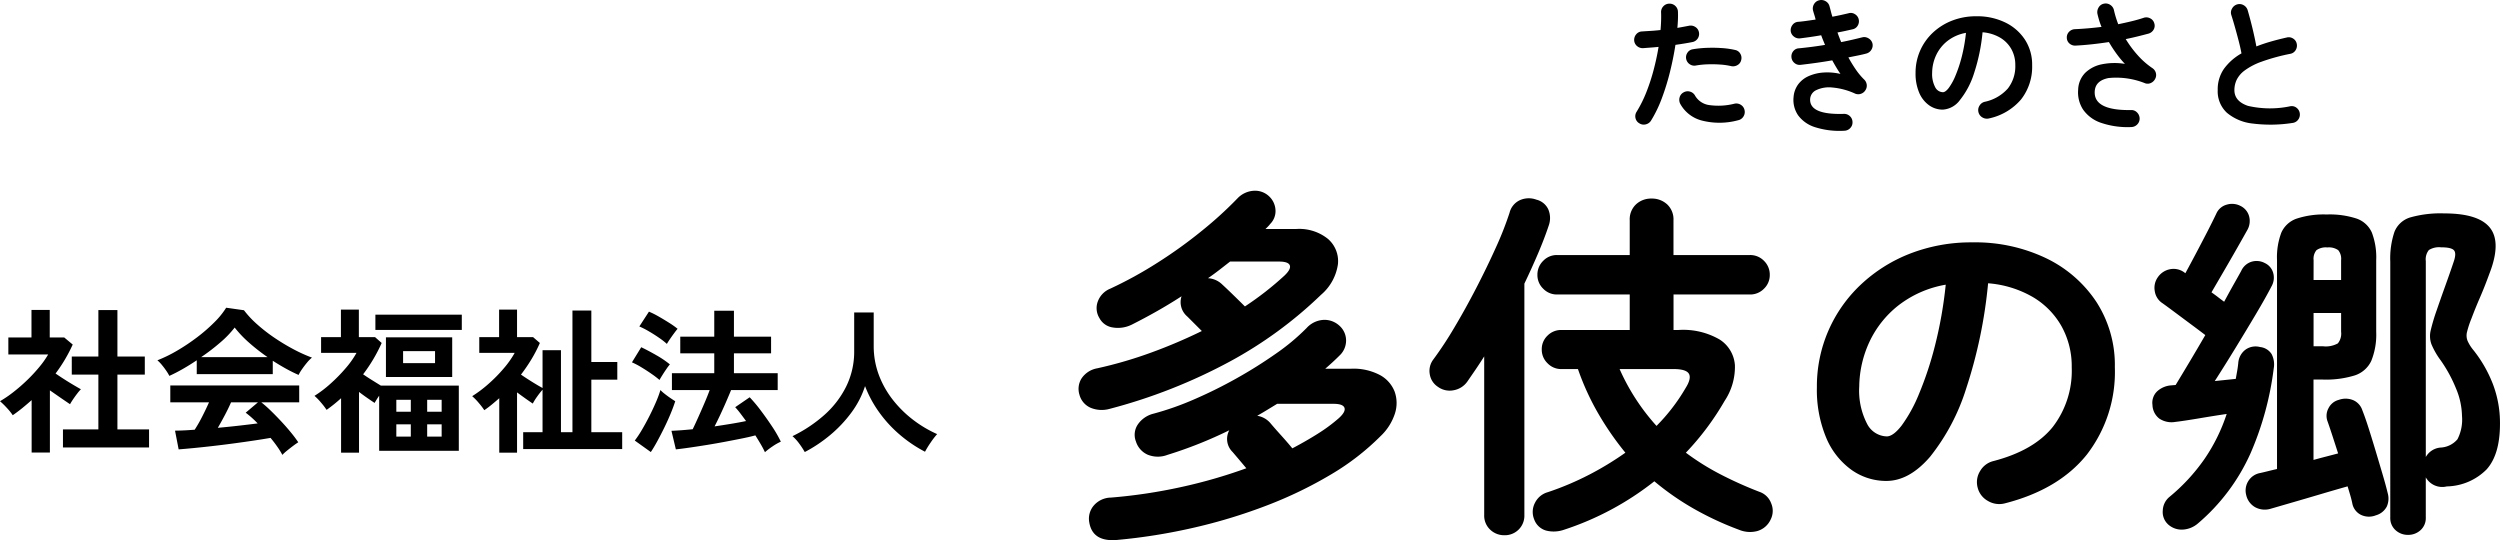
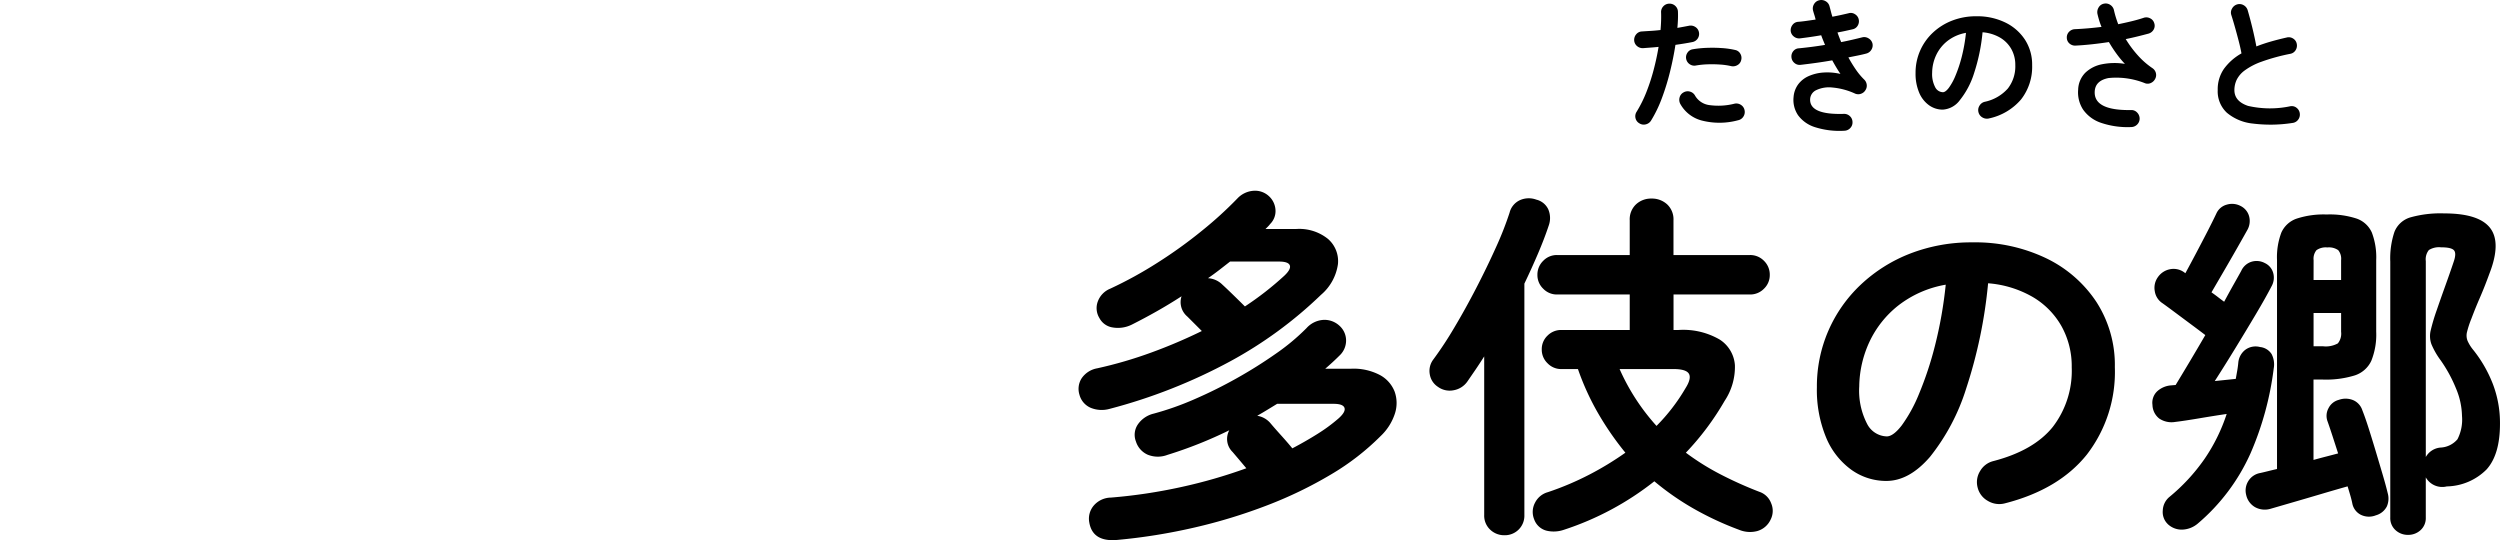
<svg xmlns="http://www.w3.org/2000/svg" width="317.67" height="68.636" viewBox="0 0 317.67 68.636">
  <g id="グループ_15808" data-name="グループ 15808" transform="translate(-60.18 -32.899)">
-     <path id="パス_11692" data-name="パス 11692" d="M7.13,4.508Q4,4.784,3.588,2.254A2.57,2.57,0,0,1,4.163.138,2.932,2.932,0,0,1,6.348-.874a66.646,66.646,0,0,0,8.9-1.334,64.888,64.888,0,0,0,8.3-2.392q-.46-.552-.966-1.15T21.8-6.67a2.306,2.306,0,0,1-.414-2.76A53.789,53.789,0,0,1,13.524-6.3a3.426,3.426,0,0,1-2.507-.023A2.72,2.72,0,0,1,9.522-8a2.34,2.34,0,0,1,.253-2.185,3.4,3.4,0,0,1,2-1.357,36.649,36.649,0,0,0,5.152-1.817,58.437,58.437,0,0,0,5.382-2.668A57.813,57.813,0,0,0,27.3-19.159,27.308,27.308,0,0,0,31.188-22.4a3.144,3.144,0,0,1,2.231-1.058,2.809,2.809,0,0,1,2,.782,2.516,2.516,0,0,1,.805,1.886,2.6,2.6,0,0,1-.805,1.84q-.874.874-1.84,1.7h3.312a7.17,7.17,0,0,1,3.634.805,4.078,4.078,0,0,1,1.863,2.093,4.306,4.306,0,0,1,.046,2.783,6.82,6.82,0,0,1-1.817,2.875,31.481,31.481,0,0,1-6.3,4.876A52.574,52.574,0,0,1,26.243.092,68.372,68.372,0,0,1,17,2.921,73.083,73.083,0,0,1,7.13,4.508ZM6.164-12.144a3.7,3.7,0,0,1-2.392-.138,2.5,2.5,0,0,1-1.426-1.656,2.489,2.489,0,0,1,.276-2.093A3.024,3.024,0,0,1,4.6-17.3a53.507,53.507,0,0,0,6.923-2.024,65.742,65.742,0,0,0,6.371-2.714l-1.84-1.84a2.385,2.385,0,0,1-.736-2.576q-1.564,1.012-3.151,1.909T9.016-22.862a3.953,3.953,0,0,1-2.461.368,2.276,2.276,0,0,1-1.679-1.2,2.407,2.407,0,0,1-.184-2.139,2.79,2.79,0,0,1,1.564-1.587,51.248,51.248,0,0,0,6.026-3.312,59.091,59.091,0,0,0,5.681-4.094A48.661,48.661,0,0,0,22.4-38.87a3.12,3.12,0,0,1,2.047-.989,2.593,2.593,0,0,1,1.955.667,2.575,2.575,0,0,1,.851,1.748,2.3,2.3,0,0,1-.667,1.794,3.216,3.216,0,0,1-.3.345l-.3.3H29.9a5.812,5.812,0,0,1,4.025,1.265,3.731,3.731,0,0,1,1.265,3.2,6.268,6.268,0,0,1-2.162,3.91,52.888,52.888,0,0,1-11.523,8.441A68.825,68.825,0,0,1,6.164-12.144ZM29.394-7.13q1.748-.92,3.243-1.863a20.766,20.766,0,0,0,2.645-1.955q.92-.828.736-1.334t-1.38-.506H27.462q-.6.368-1.242.759t-1.288.759a2.769,2.769,0,0,1,1.7.966q.46.552,1.311,1.495T29.394-7.13ZM23.368-25.162a39.068,39.068,0,0,0,5.014-3.91q.874-.828.69-1.311t-1.38-.483h-6.21q-.644.506-1.357,1.058T18.676-28.75a2.817,2.817,0,0,1,1.84.828q.506.46,1.357,1.288T23.368-25.162ZM63.894,3.22a3.944,3.944,0,0,1-2.185.115,2.261,2.261,0,0,1-1.587-1.449A2.49,2.49,0,0,1,60.237-.23,2.588,2.588,0,0,1,61.87-1.564a37.122,37.122,0,0,0,5.313-2.254,39.061,39.061,0,0,0,4.531-2.76,37.757,37.757,0,0,1-3.427-4.945,32.492,32.492,0,0,1-2.6-5.681H63.572a2.388,2.388,0,0,1-1.748-.736,2.388,2.388,0,0,1-.736-1.748,2.366,2.366,0,0,1,.736-1.771,2.427,2.427,0,0,1,1.748-.713h8.694V-26.68H63.02a2.388,2.388,0,0,1-1.748-.736,2.388,2.388,0,0,1-.736-1.748,2.441,2.441,0,0,1,.736-1.794,2.388,2.388,0,0,1,1.748-.736h9.246V-36.11a2.605,2.605,0,0,1,.8-2.024,2.793,2.793,0,0,1,1.955-.736,2.854,2.854,0,0,1,2,.736,2.605,2.605,0,0,1,.805,2.024v4.416h9.706a2.441,2.441,0,0,1,1.794.736,2.441,2.441,0,0,1,.736,1.794,2.388,2.388,0,0,1-.736,1.748,2.441,2.441,0,0,1-1.794.736H77.832v4.508h.644A9.217,9.217,0,0,1,83.7-20.953a4.209,4.209,0,0,1,1.932,3.266,7.8,7.8,0,0,1-1.311,4.531A34.406,34.406,0,0,1,79.4-6.578a31.379,31.379,0,0,0,4.37,2.737A49.145,49.145,0,0,0,88.734-1.61a2.413,2.413,0,0,1,1.5,1.449,2.439,2.439,0,0,1-.069,2.093,2.678,2.678,0,0,1-1.7,1.449,3.631,3.631,0,0,1-2.3-.161A39.1,39.1,0,0,1,80.385.529a34.03,34.03,0,0,1-4.991-3.473A37.016,37.016,0,0,1,63.894,3.22Zm-7.544.69A2.561,2.561,0,0,1,54.533,3.2a2.438,2.438,0,0,1-.759-1.863V-18.814q-.552.874-1.1,1.679l-1.058,1.541a2.7,2.7,0,0,1-1.725,1.081,2.531,2.531,0,0,1-2-.437,2.327,2.327,0,0,1-1.035-1.61,2.387,2.387,0,0,1,.437-1.84,46.525,46.525,0,0,0,2.668-4.048q1.426-2.392,2.806-5.06t2.507-5.175a41.713,41.713,0,0,0,1.725-4.393,2.383,2.383,0,0,1,1.357-1.61,2.773,2.773,0,0,1,2.047-.046,2.247,2.247,0,0,1,1.518,1.242,2.816,2.816,0,0,1,.046,2.07q-.552,1.656-1.357,3.542T58.88-28.06V1.334A2.478,2.478,0,0,1,56.35,3.91ZM75.67-9.982a23.778,23.778,0,0,0,3.68-4.784q.782-1.242.437-1.84t-1.955-.6H70.978A27.139,27.139,0,0,0,75.67-9.982ZM119.922-.138A2.811,2.811,0,0,1,117.76-.46a2.664,2.664,0,0,1-1.288-1.7,2.654,2.654,0,0,1,.322-2.093,2.682,2.682,0,0,1,1.7-1.265q5.106-1.334,7.521-4.324a11.693,11.693,0,0,0,2.415-7.59,10.454,10.454,0,0,0-1.288-5.2,10.021,10.021,0,0,0-3.657-3.726,13.393,13.393,0,0,0-5.681-1.748,60.808,60.808,0,0,1-2.783,13.363,26.626,26.626,0,0,1-4.6,8.694Q107.778-2.99,104.88-2.99a7.577,7.577,0,0,1-4.462-1.426,9.562,9.562,0,0,1-3.2-4.094A15.819,15.819,0,0,1,96.048-14.9,17.754,17.754,0,0,1,97.5-22.057a17.765,17.765,0,0,1,4.117-5.865,19.343,19.343,0,0,1,6.279-3.956,21.421,21.421,0,0,1,7.935-1.426,20.851,20.851,0,0,1,9.315,2,15.892,15.892,0,0,1,6.417,5.566,14.757,14.757,0,0,1,2.346,8.3,17.175,17.175,0,0,1-3.565,11.109Q126.776-1.886,119.922-.138Zm-15-8.51q.828,0,1.909-1.4a18.746,18.746,0,0,0,2.185-3.979,43.584,43.584,0,0,0,2.024-6.1,53.545,53.545,0,0,0,1.38-7.8,13.543,13.543,0,0,0-6.026,2.645,12.767,12.767,0,0,0-3.68,4.646A13.82,13.82,0,0,0,101.43-15a9.167,9.167,0,0,0,.989,4.738A2.9,2.9,0,0,0,104.926-8.648Zm66.24,12.512a2.3,2.3,0,0,1-1.587-.6,2.055,2.055,0,0,1-.667-1.61V-30.866a10.607,10.607,0,0,1,.529-3.772,3.119,3.119,0,0,1,2.024-1.84,14.092,14.092,0,0,1,4.3-.506q4.416,0,5.842,1.863t-.092,5.773q-.6,1.656-1.2,3.036t-1.1,2.714a12.19,12.19,0,0,0-.552,1.679,1.855,1.855,0,0,0,.069,1.127,5.156,5.156,0,0,0,.759,1.2,16.458,16.458,0,0,1,2.461,4.3,13.865,13.865,0,0,1,.9,5.037q0,3.91-1.7,5.8a7.327,7.327,0,0,1-5.06,2.162,2.4,2.4,0,0,1-2.668-1.15V1.656a2.055,2.055,0,0,1-.667,1.61A2.3,2.3,0,0,1,171.166,3.864ZM167.072,1.38a2.344,2.344,0,0,1-1.909-.069,2.046,2.046,0,0,1-1.081-1.449q-.092-.46-.253-1.012t-.345-1.15q-1.472.414-3.335.966T156.538-.276l-2.852.828a2.566,2.566,0,0,1-1.955-.207A2.366,2.366,0,0,1,150.6-1.2a2.26,2.26,0,0,1,.253-1.748A2.234,2.234,0,0,1,152.4-4q.414-.092.966-.23t1.15-.276V-31.05a8.851,8.851,0,0,1,.552-3.5A3.3,3.3,0,0,1,157-36.317a11.009,11.009,0,0,1,3.818-.529,10.976,10.976,0,0,1,3.841.529,3.3,3.3,0,0,1,1.909,1.771,8.851,8.851,0,0,1,.552,3.5v9.108a8.892,8.892,0,0,1-.621,3.68A3.509,3.509,0,0,1,164.4-16.4a12.371,12.371,0,0,1-4.048.529h-1.2V-5.658q.828-.23,1.633-.437t1.495-.391q-.368-1.15-.713-2.208t-.621-1.84a2.009,2.009,0,0,1,.115-1.7,2.01,2.01,0,0,1,1.311-1.058,2.522,2.522,0,0,1,1.84.046,2.093,2.093,0,0,1,1.15,1.288q.368.92.805,2.3t.9,2.921q.46,1.541.874,2.944t.644,2.369a2.492,2.492,0,0,1-.115,1.679A2.234,2.234,0,0,1,167.072,1.38Zm-26.45,1.1A2.126,2.126,0,0,1,140,.759a2.346,2.346,0,0,1,.8-1.679A23.926,23.926,0,0,0,145.314-5.8a22.444,22.444,0,0,0,2.806-5.7q-1.564.23-3.473.552t-3.059.46a2.793,2.793,0,0,1-2.047-.437,2.27,2.27,0,0,1-.851-1.725,2,2,0,0,1,.621-1.748,2.942,2.942,0,0,1,1.771-.736l.552-.046q.782-1.288,1.771-2.944t2-3.4q-.782-.6-1.863-1.4l-2.07-1.541q-.989-.736-1.5-1.1a2.2,2.2,0,0,1-.989-1.541,2.312,2.312,0,0,1,.391-1.771,2.426,2.426,0,0,1,1.541-1.012,2.292,2.292,0,0,1,1.771.368l.184.138q.6-1.1,1.38-2.576t1.5-2.875q.713-1.4,1.081-2.185a2.016,2.016,0,0,1,1.311-1.081,2.322,2.322,0,0,1,1.725.161,2.064,2.064,0,0,1,1.1,1.311,2.3,2.3,0,0,1-.184,1.679q-.46.828-1.311,2.323T147.729-29.6l-1.541,2.645q.46.322.874.644t.736.552q.644-1.2,1.2-2.185t.966-1.725a2.133,2.133,0,0,1,1.311-1.173,2.218,2.218,0,0,1,1.679.161,1.95,1.95,0,0,1,1.058,1.2,2.224,2.224,0,0,1-.184,1.748q-.736,1.426-1.978,3.519t-2.622,4.347q-1.38,2.254-2.622,4.186l2.668-.276q.092-.506.184-1.035t.138-1.035a2.329,2.329,0,0,1,.9-1.633,2.2,2.2,0,0,1,1.863-.345,1.976,1.976,0,0,1,1.472.9A2.851,2.851,0,0,1,154.1-17.3a39.076,39.076,0,0,1-2.944,10.787,25.175,25.175,0,0,1-6.716,8.947,3.2,3.2,0,0,1-1.886.759A2.566,2.566,0,0,1,140.622,2.484Zm32.8-8.51a2.366,2.366,0,0,1,1.886-1.2,3,3,0,0,0,2.139-1.058,5.45,5.45,0,0,0,.575-2.944,9.419,9.419,0,0,0-.759-3.5,17.753,17.753,0,0,0-1.955-3.588,9.723,9.723,0,0,1-1.173-2.047,3.05,3.05,0,0,1-.092-1.748,24.759,24.759,0,0,1,.759-2.553q.506-1.472,1.127-3.2t1.035-2.967q.368-1.058.046-1.449t-1.656-.391a2.44,2.44,0,0,0-1.541.345,1.869,1.869,0,0,0-.391,1.4ZM159.16-20.1h1.2a3.147,3.147,0,0,0,1.886-.368,1.962,1.962,0,0,0,.414-1.472v-2.392h-3.5Zm0-8.418h3.5v-2.53a1.707,1.707,0,0,0-.368-1.265,2.052,2.052,0,0,0-1.38-.345,2.052,2.052,0,0,0-1.38.345,1.707,1.707,0,0,0-.368,1.265Z" transform="translate(195 97)" />
-     <path id="パス_11691" data-name="パス 11691" d="M8.18.76v-2.3h4.5V-8.5H9.3v-2.3h3.38v-5.9H15.1v5.9h3.48v2.3H15.1v6.96h4.02V.76ZM4.2,1.4V-5.26q-.56.5-1.16.99T1.8-3.34a7.336,7.336,0,0,0-.76-.94,9.671,9.671,0,0,0-.86-.84A14.955,14.955,0,0,0,1.87-6.27,21.439,21.439,0,0,0,3.62-7.79,20.091,20.091,0,0,0,5.18-9.47,11.4,11.4,0,0,0,6.3-11.06H1.24v-2.16H4.18v-3.5H6.5v3.5H8.34l1.08.9A19.473,19.473,0,0,1,7.24-8.64q.52.36,1.13.75t1.17.72q.56.33.92.53a5.85,5.85,0,0,0-.47.55q-.27.35-.52.72t-.39.63q-.54-.36-1.22-.83T6.52-6.5V1.4Zm31.86.3A9.538,9.538,0,0,0,35.43.68q-.39-.56-.87-1.14-.92.16-2.12.34T29.9.24q-1.34.18-2.65.33T24.81.83Q23.68.94,22.88,1l-.46-2.38q.44,0,1.09-.03t1.41-.09a17.682,17.682,0,0,0,.95-1.66q.49-.96.87-1.82H21.82V-7.12H38.2v2.14H33.38a14.932,14.932,0,0,1,1.2,1.06q.66.64,1.34,1.37t1.25,1.43A14.973,14.973,0,0,1,38.08.1q-.26.16-.66.46t-.78.61A5.535,5.535,0,0,0,36.06,1.7ZM21.7-8.34A5.816,5.816,0,0,0,21.3-9q-.26-.38-.56-.74a4.725,4.725,0,0,0-.56-.58,17.573,17.573,0,0,0,2.55-1.25,25.408,25.408,0,0,0,2.53-1.7,20.811,20.811,0,0,0,2.18-1.9A10.122,10.122,0,0,0,28.92-17l2.26.32a12.245,12.245,0,0,0,1.64,1.76,20.564,20.564,0,0,0,2.19,1.71,26.167,26.167,0,0,0,2.43,1.47,19.268,19.268,0,0,0,2.38,1.08,4.564,4.564,0,0,0-.64.65q-.34.41-.63.83a5.177,5.177,0,0,0-.43.72q-.78-.34-1.61-.8t-1.67-1v1.7H25.18v-1.76q-.92.62-1.82,1.13T21.7-8.34Zm4.04-2.38h8.44a24.576,24.576,0,0,1-2.32-1.81A14.362,14.362,0,0,1,30-14.48a12.766,12.766,0,0,1-1.82,1.89A25.613,25.613,0,0,1,25.74-10.72Zm2.12,8.98q1.34-.12,2.66-.27t2.4-.29A12.516,12.516,0,0,0,31.4-3.66l1.56-1.32H29.54q-.34.78-.79,1.63T27.86-1.74ZM43.52,1.42V-5.5q-.44.4-.9.77t-.94.71a9.436,9.436,0,0,0-.72-.94,7.107,7.107,0,0,0-.82-.84,14.743,14.743,0,0,0,2.04-1.55A20.448,20.448,0,0,0,44.1-9.31a11.552,11.552,0,0,0,1.38-1.95h-4.5v-2H43.5v-3.5h2.28v3.5h2.06l.84.74a19.922,19.922,0,0,1-2.36,3.98q.52.36,1.13.74t1.13.7h9.9V1.18H48.36v-7q-.18.26-.33.5t-.25.42q-.42-.28-.94-.64T45.8-6.3V1.42Zm5.7-9.62v-5.04h8.42V-8.2Zm-1.34-5.98v-1.94H58.86v1.94ZM51.4-9.96h4.06v-1.52H51.4ZM50.54-.62h1.84V-2.18H50.54Zm3.92,0H56.3V-2.18H54.46ZM50.54-3.78h1.84V-5.3H50.54Zm3.92,0H56.3V-5.3H54.46Zm9.16,5.2V-5.5q-.46.4-.93.79t-.97.73A9.436,9.436,0,0,0,61-4.92a7.107,7.107,0,0,0-.82-.84,15.7,15.7,0,0,0,2.06-1.55,18.832,18.832,0,0,0,1.95-1.98,11.9,11.9,0,0,0,1.39-1.97h-4.5v-2H63.6v-3.5h2.28v3.5h2.04l.86.74a17.4,17.4,0,0,1-1.07,2.07A21.392,21.392,0,0,1,66.38-8.5q.64.44,1.41.92t1.33.78v-4.8h2.34V-1.18h1.46V-16.64h2.4v6.54h3.3v2.24h-3.3v6.68h3.92V.96H66.66V-1.18h2.46v-5.4a9.9,9.9,0,0,0-.7.89,7.027,7.027,0,0,0-.54.87q-.42-.28-.94-.65t-1.06-.77V1.42Zm33.76-.06q-.2-.44-.52-.99t-.7-1.15q-.64.18-1.63.38T92.38.02q-1.16.22-2.33.41T87.84.77Q86.8.92,86.06,1L85.5-1.36q.54-.02,1.23-.07t1.47-.13q.32-.66.71-1.53t.78-1.78q.39-.91.67-1.67h-4.8V-8.68h5.38V-11.2H86.62v-2.12h4.32v-3.3h2.5v3.3h4.72v2.12H93.44v2.52H99v2.14H93.08q-.28.68-.64,1.51T91.7-3.39q-.38.81-.72,1.47,1.08-.16,2.11-.33t1.89-.35q-.38-.52-.73-.98a10.021,10.021,0,0,0-.65-.78l1.84-1.26a17.659,17.659,0,0,1,1.38,1.64q.74.98,1.44,2.03A16.171,16.171,0,0,1,99.4.02a6.708,6.708,0,0,0-1.04.59A8.871,8.871,0,0,0,97.38,1.36Zm-14.5-.02L80.84-.12a13.808,13.808,0,0,0,.94-1.42q.48-.82.93-1.71T83.53-5a13.852,13.852,0,0,0,.57-1.54,4.355,4.355,0,0,0,.51.46q.35.28.73.54t.64.42q-.22.7-.58,1.57t-.8,1.77q-.44.9-.88,1.71T82.88,1.34Zm1.1-9.16a11.11,11.11,0,0,0-.99-.76q-.63-.44-1.31-.85a9.728,9.728,0,0,0-1.2-.63l1.18-1.92q.88.42,1.91,1.01A12.317,12.317,0,0,1,85.3-9.8a6.422,6.422,0,0,0-.43.57q-.27.39-.52.79T83.98-7.82Zm.94-4.58a8.871,8.871,0,0,0-.97-.76q-.63-.44-1.32-.84a11.107,11.107,0,0,0-1.21-.62l1.22-1.88a10.686,10.686,0,0,1,1.24.62q.7.4,1.36.82a9.959,9.959,0,0,1,1.04.74q-.16.18-.44.56T85.3-13Q85.04-12.62,84.92-12.4ZM102.44,1.34a10.349,10.349,0,0,0-.7-1.07,5.772,5.772,0,0,0-.86-.95,17.749,17.749,0,0,0,4-2.65,11.91,11.91,0,0,0,2.81-3.63,10.008,10.008,0,0,0,1.03-4.54v-4.9h2.48v4.22a10.458,10.458,0,0,0,.66,3.74,11.876,11.876,0,0,0,1.8,3.18,14.251,14.251,0,0,0,2.58,2.53,15.194,15.194,0,0,0,3.02,1.79,10.16,10.16,0,0,0-.83,1.08,11.7,11.7,0,0,0-.71,1.16,16.861,16.861,0,0,1-3.2-2.16,15.936,15.936,0,0,1-2.63-2.86,14.587,14.587,0,0,1-1.79-3.32,11.661,11.661,0,0,1-1.74,3.37,16.359,16.359,0,0,1-2.68,2.84A18.21,18.21,0,0,1,102.44,1.34Z" transform="translate(60 89)" />
+     <path id="パス_11692" data-name="パス 11692" d="M7.13,4.508Q4,4.784,3.588,2.254A2.57,2.57,0,0,1,4.163.138,2.932,2.932,0,0,1,6.348-.874a66.646,66.646,0,0,0,8.9-1.334,64.888,64.888,0,0,0,8.3-2.392q-.46-.552-.966-1.15T21.8-6.67a2.306,2.306,0,0,1-.414-2.76A53.789,53.789,0,0,1,13.524-6.3a3.426,3.426,0,0,1-2.507-.023A2.72,2.72,0,0,1,9.522-8a2.34,2.34,0,0,1,.253-2.185,3.4,3.4,0,0,1,2-1.357,36.649,36.649,0,0,0,5.152-1.817,58.437,58.437,0,0,0,5.382-2.668A57.813,57.813,0,0,0,27.3-19.159,27.308,27.308,0,0,0,31.188-22.4a3.144,3.144,0,0,1,2.231-1.058,2.809,2.809,0,0,1,2,.782,2.516,2.516,0,0,1,.805,1.886,2.6,2.6,0,0,1-.805,1.84q-.874.874-1.84,1.7h3.312a7.17,7.17,0,0,1,3.634.805,4.078,4.078,0,0,1,1.863,2.093,4.306,4.306,0,0,1,.046,2.783,6.82,6.82,0,0,1-1.817,2.875,31.481,31.481,0,0,1-6.3,4.876A52.574,52.574,0,0,1,26.243.092,68.372,68.372,0,0,1,17,2.921,73.083,73.083,0,0,1,7.13,4.508ZM6.164-12.144a3.7,3.7,0,0,1-2.392-.138,2.5,2.5,0,0,1-1.426-1.656,2.489,2.489,0,0,1,.276-2.093A3.024,3.024,0,0,1,4.6-17.3a53.507,53.507,0,0,0,6.923-2.024,65.742,65.742,0,0,0,6.371-2.714l-1.84-1.84a2.385,2.385,0,0,1-.736-2.576q-1.564,1.012-3.151,1.909T9.016-22.862a3.953,3.953,0,0,1-2.461.368,2.276,2.276,0,0,1-1.679-1.2,2.407,2.407,0,0,1-.184-2.139,2.79,2.79,0,0,1,1.564-1.587,51.248,51.248,0,0,0,6.026-3.312,59.091,59.091,0,0,0,5.681-4.094A48.661,48.661,0,0,0,22.4-38.87a3.12,3.12,0,0,1,2.047-.989,2.593,2.593,0,0,1,1.955.667,2.575,2.575,0,0,1,.851,1.748,2.3,2.3,0,0,1-.667,1.794,3.216,3.216,0,0,1-.3.345l-.3.3H29.9a5.812,5.812,0,0,1,4.025,1.265,3.731,3.731,0,0,1,1.265,3.2,6.268,6.268,0,0,1-2.162,3.91,52.888,52.888,0,0,1-11.523,8.441A68.825,68.825,0,0,1,6.164-12.144ZM29.394-7.13q1.748-.92,3.243-1.863a20.766,20.766,0,0,0,2.645-1.955q.92-.828.736-1.334t-1.38-.506H27.462q-.6.368-1.242.759t-1.288.759a2.769,2.769,0,0,1,1.7.966q.46.552,1.311,1.495T29.394-7.13ZM23.368-25.162a39.068,39.068,0,0,0,5.014-3.91q.874-.828.69-1.311t-1.38-.483h-6.21q-.644.506-1.357,1.058T18.676-28.75a2.817,2.817,0,0,1,1.84.828q.506.46,1.357,1.288T23.368-25.162ZM63.894,3.22a3.944,3.944,0,0,1-2.185.115,2.261,2.261,0,0,1-1.587-1.449A2.49,2.49,0,0,1,60.237-.23,2.588,2.588,0,0,1,61.87-1.564a37.122,37.122,0,0,0,5.313-2.254,39.061,39.061,0,0,0,4.531-2.76,37.757,37.757,0,0,1-3.427-4.945,32.492,32.492,0,0,1-2.6-5.681H63.572a2.388,2.388,0,0,1-1.748-.736,2.388,2.388,0,0,1-.736-1.748,2.366,2.366,0,0,1,.736-1.771,2.427,2.427,0,0,1,1.748-.713h8.694V-26.68H63.02a2.388,2.388,0,0,1-1.748-.736,2.388,2.388,0,0,1-.736-1.748,2.441,2.441,0,0,1,.736-1.794,2.388,2.388,0,0,1,1.748-.736h9.246V-36.11a2.605,2.605,0,0,1,.8-2.024,2.793,2.793,0,0,1,1.955-.736,2.854,2.854,0,0,1,2,.736,2.605,2.605,0,0,1,.805,2.024v4.416h9.706a2.441,2.441,0,0,1,1.794.736,2.441,2.441,0,0,1,.736,1.794,2.388,2.388,0,0,1-.736,1.748,2.441,2.441,0,0,1-1.794.736H77.832v4.508h.644A9.217,9.217,0,0,1,83.7-20.953a4.209,4.209,0,0,1,1.932,3.266,7.8,7.8,0,0,1-1.311,4.531A34.406,34.406,0,0,1,79.4-6.578a31.379,31.379,0,0,0,4.37,2.737A49.145,49.145,0,0,0,88.734-1.61a2.413,2.413,0,0,1,1.5,1.449,2.439,2.439,0,0,1-.069,2.093,2.678,2.678,0,0,1-1.7,1.449,3.631,3.631,0,0,1-2.3-.161A39.1,39.1,0,0,1,80.385.529a34.03,34.03,0,0,1-4.991-3.473A37.016,37.016,0,0,1,63.894,3.22Zm-7.544.69A2.561,2.561,0,0,1,54.533,3.2a2.438,2.438,0,0,1-.759-1.863V-18.814q-.552.874-1.1,1.679l-1.058,1.541a2.7,2.7,0,0,1-1.725,1.081,2.531,2.531,0,0,1-2-.437,2.327,2.327,0,0,1-1.035-1.61,2.387,2.387,0,0,1,.437-1.84,46.525,46.525,0,0,0,2.668-4.048q1.426-2.392,2.806-5.06t2.507-5.175a41.713,41.713,0,0,0,1.725-4.393,2.383,2.383,0,0,1,1.357-1.61,2.773,2.773,0,0,1,2.047-.046,2.247,2.247,0,0,1,1.518,1.242,2.816,2.816,0,0,1,.046,2.07q-.552,1.656-1.357,3.542T58.88-28.06V1.334A2.478,2.478,0,0,1,56.35,3.91M75.67-9.982a23.778,23.778,0,0,0,3.68-4.784q.782-1.242.437-1.84t-1.955-.6H70.978A27.139,27.139,0,0,0,75.67-9.982ZM119.922-.138A2.811,2.811,0,0,1,117.76-.46a2.664,2.664,0,0,1-1.288-1.7,2.654,2.654,0,0,1,.322-2.093,2.682,2.682,0,0,1,1.7-1.265q5.106-1.334,7.521-4.324a11.693,11.693,0,0,0,2.415-7.59,10.454,10.454,0,0,0-1.288-5.2,10.021,10.021,0,0,0-3.657-3.726,13.393,13.393,0,0,0-5.681-1.748,60.808,60.808,0,0,1-2.783,13.363,26.626,26.626,0,0,1-4.6,8.694Q107.778-2.99,104.88-2.99a7.577,7.577,0,0,1-4.462-1.426,9.562,9.562,0,0,1-3.2-4.094A15.819,15.819,0,0,1,96.048-14.9,17.754,17.754,0,0,1,97.5-22.057a17.765,17.765,0,0,1,4.117-5.865,19.343,19.343,0,0,1,6.279-3.956,21.421,21.421,0,0,1,7.935-1.426,20.851,20.851,0,0,1,9.315,2,15.892,15.892,0,0,1,6.417,5.566,14.757,14.757,0,0,1,2.346,8.3,17.175,17.175,0,0,1-3.565,11.109Q126.776-1.886,119.922-.138Zm-15-8.51q.828,0,1.909-1.4a18.746,18.746,0,0,0,2.185-3.979,43.584,43.584,0,0,0,2.024-6.1,53.545,53.545,0,0,0,1.38-7.8,13.543,13.543,0,0,0-6.026,2.645,12.767,12.767,0,0,0-3.68,4.646A13.82,13.82,0,0,0,101.43-15a9.167,9.167,0,0,0,.989,4.738A2.9,2.9,0,0,0,104.926-8.648Zm66.24,12.512a2.3,2.3,0,0,1-1.587-.6,2.055,2.055,0,0,1-.667-1.61V-30.866a10.607,10.607,0,0,1,.529-3.772,3.119,3.119,0,0,1,2.024-1.84,14.092,14.092,0,0,1,4.3-.506q4.416,0,5.842,1.863t-.092,5.773q-.6,1.656-1.2,3.036t-1.1,2.714a12.19,12.19,0,0,0-.552,1.679,1.855,1.855,0,0,0,.069,1.127,5.156,5.156,0,0,0,.759,1.2,16.458,16.458,0,0,1,2.461,4.3,13.865,13.865,0,0,1,.9,5.037q0,3.91-1.7,5.8a7.327,7.327,0,0,1-5.06,2.162,2.4,2.4,0,0,1-2.668-1.15V1.656a2.055,2.055,0,0,1-.667,1.61A2.3,2.3,0,0,1,171.166,3.864ZM167.072,1.38a2.344,2.344,0,0,1-1.909-.069,2.046,2.046,0,0,1-1.081-1.449q-.092-.46-.253-1.012t-.345-1.15q-1.472.414-3.335.966T156.538-.276l-2.852.828a2.566,2.566,0,0,1-1.955-.207A2.366,2.366,0,0,1,150.6-1.2a2.26,2.26,0,0,1,.253-1.748A2.234,2.234,0,0,1,152.4-4q.414-.092.966-.23t1.15-.276V-31.05a8.851,8.851,0,0,1,.552-3.5A3.3,3.3,0,0,1,157-36.317a11.009,11.009,0,0,1,3.818-.529,10.976,10.976,0,0,1,3.841.529,3.3,3.3,0,0,1,1.909,1.771,8.851,8.851,0,0,1,.552,3.5v9.108a8.892,8.892,0,0,1-.621,3.68A3.509,3.509,0,0,1,164.4-16.4a12.371,12.371,0,0,1-4.048.529h-1.2V-5.658q.828-.23,1.633-.437t1.495-.391q-.368-1.15-.713-2.208t-.621-1.84a2.009,2.009,0,0,1,.115-1.7,2.01,2.01,0,0,1,1.311-1.058,2.522,2.522,0,0,1,1.84.046,2.093,2.093,0,0,1,1.15,1.288q.368.92.805,2.3t.9,2.921q.46,1.541.874,2.944t.644,2.369a2.492,2.492,0,0,1-.115,1.679A2.234,2.234,0,0,1,167.072,1.38Zm-26.45,1.1A2.126,2.126,0,0,1,140,.759a2.346,2.346,0,0,1,.8-1.679A23.926,23.926,0,0,0,145.314-5.8a22.444,22.444,0,0,0,2.806-5.7q-1.564.23-3.473.552t-3.059.46a2.793,2.793,0,0,1-2.047-.437,2.27,2.27,0,0,1-.851-1.725,2,2,0,0,1,.621-1.748,2.942,2.942,0,0,1,1.771-.736l.552-.046q.782-1.288,1.771-2.944t2-3.4q-.782-.6-1.863-1.4l-2.07-1.541q-.989-.736-1.5-1.1a2.2,2.2,0,0,1-.989-1.541,2.312,2.312,0,0,1,.391-1.771,2.426,2.426,0,0,1,1.541-1.012,2.292,2.292,0,0,1,1.771.368l.184.138q.6-1.1,1.38-2.576t1.5-2.875q.713-1.4,1.081-2.185a2.016,2.016,0,0,1,1.311-1.081,2.322,2.322,0,0,1,1.725.161,2.064,2.064,0,0,1,1.1,1.311,2.3,2.3,0,0,1-.184,1.679q-.46.828-1.311,2.323T147.729-29.6l-1.541,2.645q.46.322.874.644t.736.552q.644-1.2,1.2-2.185t.966-1.725a2.133,2.133,0,0,1,1.311-1.173,2.218,2.218,0,0,1,1.679.161,1.95,1.95,0,0,1,1.058,1.2,2.224,2.224,0,0,1-.184,1.748q-.736,1.426-1.978,3.519t-2.622,4.347q-1.38,2.254-2.622,4.186l2.668-.276q.092-.506.184-1.035t.138-1.035a2.329,2.329,0,0,1,.9-1.633,2.2,2.2,0,0,1,1.863-.345,1.976,1.976,0,0,1,1.472.9A2.851,2.851,0,0,1,154.1-17.3a39.076,39.076,0,0,1-2.944,10.787,25.175,25.175,0,0,1-6.716,8.947,3.2,3.2,0,0,1-1.886.759A2.566,2.566,0,0,1,140.622,2.484Zm32.8-8.51a2.366,2.366,0,0,1,1.886-1.2,3,3,0,0,0,2.139-1.058,5.45,5.45,0,0,0,.575-2.944,9.419,9.419,0,0,0-.759-3.5,17.753,17.753,0,0,0-1.955-3.588,9.723,9.723,0,0,1-1.173-2.047,3.05,3.05,0,0,1-.092-1.748,24.759,24.759,0,0,1,.759-2.553q.506-1.472,1.127-3.2t1.035-2.967q.368-1.058.046-1.449t-1.656-.391a2.44,2.44,0,0,0-1.541.345,1.869,1.869,0,0,0-.391,1.4ZM159.16-20.1h1.2a3.147,3.147,0,0,0,1.886-.368,1.962,1.962,0,0,0,.414-1.472v-2.392h-3.5Zm0-8.418h3.5v-2.53a1.707,1.707,0,0,0-.368-1.265,2.052,2.052,0,0,0-1.38-.345,2.052,2.052,0,0,0-1.38.345,1.707,1.707,0,0,0-.368,1.265Z" transform="translate(195 97)" />
    <path id="パス_11690" data-name="パス 11690" d="M2.5.576a1.01,1.01,0,0,1-.5-.666A1.042,1.042,0,0,1,2.142-.9,15.68,15.68,0,0,0,3.384-3.4a25.023,25.023,0,0,0,.927-2.844q.387-1.476.621-2.9-.522.054-1.017.09t-.927.072A1.108,1.108,0,0,1,2.2-9.243a1.018,1.018,0,0,1-.369-.729,1.088,1.088,0,0,1,.27-.783.987.987,0,0,1,.738-.351q.522-.036,1.125-.072t1.215-.108q.054-.612.072-1.17t0-1.062a1.041,1.041,0,0,1,.279-.774,1.03,1.03,0,0,1,.747-.342,1.041,1.041,0,0,1,.774.279,1.03,1.03,0,0,1,.342.747q.018.45,0,.963t-.072,1.089q.81-.144,1.458-.27a1.071,1.071,0,0,1,.81.144.992.992,0,0,1,.468.666,1.031,1.031,0,0,1-.153.81,1.04,1.04,0,0,1-.675.45q-.45.09-1,.18T7.074-9.4Q6.822-7.758,6.39-6A30.155,30.155,0,0,1,5.355-2.637,15.973,15.973,0,0,1,3.978.216,1.057,1.057,0,0,1,3.312.7,1.014,1.014,0,0,1,2.5.576ZM15.03.18a9.034,9.034,0,0,1-4.6.036A4.371,4.371,0,0,1,7.686-1.908a1.111,1.111,0,0,1-.081-.819,1.01,1.01,0,0,1,.513-.639,1.033,1.033,0,0,1,.819-.09,1.043,1.043,0,0,1,.639.522,2.463,2.463,0,0,0,1.818,1.188,8.315,8.315,0,0,0,3.186-.18,1.057,1.057,0,0,1,.819.153,1.031,1.031,0,0,1,.459.675,1.057,1.057,0,0,1-.153.819A1.031,1.031,0,0,1,15.03.18ZM14.148-6.7a8.761,8.761,0,0,0-1.4-.2,15.446,15.446,0,0,0-1.584-.027,10.521,10.521,0,0,0-1.5.153,1.029,1.029,0,0,1-.783-.171A1.042,1.042,0,0,1,8.442-7.6,1.023,1.023,0,0,1,8.6-8.4a.967.967,0,0,1,.675-.441,13.811,13.811,0,0,1,1.791-.18,17.864,17.864,0,0,1,1.881.027,10.758,10.758,0,0,1,1.71.243.962.962,0,0,1,.657.468,1.035,1.035,0,0,1,.117.81.955.955,0,0,1-.468.639A1.1,1.1,0,0,1,14.148-6.7ZM28.53,1.512a10.249,10.249,0,0,1-3.708-.45A4.234,4.234,0,0,1,22.662-.45a3.466,3.466,0,0,1-.576-2.322,3.115,3.115,0,0,1,.6-1.629,3.361,3.361,0,0,1,1.35-1.044,5.565,5.565,0,0,1,1.872-.441,7.251,7.251,0,0,1,2.133.18q-.27-.4-.531-.837T27-7.434q-1.026.18-2.061.324t-1.989.252a1,1,0,0,1-.765-.252,1.033,1.033,0,0,1-.369-.72,1.043,1.043,0,0,1,.243-.783.959.959,0,0,1,.729-.351q.738-.072,1.584-.18t1.71-.252l-.252-.612q-.126-.306-.234-.612-.72.126-1.413.225t-1.287.171a1.065,1.065,0,0,1-.774-.234,1.024,1.024,0,0,1-.4-.7,1.1,1.1,0,0,1,.234-.783.952.952,0,0,1,.7-.387q.468-.036,1.044-.117t1.188-.171q-.072-.306-.162-.585t-.162-.549a1.06,1.06,0,0,1,.117-.819,1.017,1.017,0,0,1,.657-.495,1.06,1.06,0,0,1,.819.117,1.017,1.017,0,0,1,.5.657q.09.324.171.648t.189.666q.576-.108,1.107-.225t.981-.225a.961.961,0,0,1,.792.135,1.016,1.016,0,0,1,.468.657,1.068,1.068,0,0,1-.135.8.968.968,0,0,1-.657.459l-.9.2q-.486.108-1.008.2.108.306.225.612t.243.612q.738-.144,1.431-.306t1.269-.306a1.037,1.037,0,0,1,.792.144,1.053,1.053,0,0,1,.486.648,1.045,1.045,0,0,1-.144.8,1.061,1.061,0,0,1-.648.477q-.468.126-1.053.243l-1.215.243a17.061,17.061,0,0,0,.954,1.557,8.425,8.425,0,0,0,1.062,1.269,1.071,1.071,0,0,1,.315.648,1.013,1.013,0,0,1-.171.7,1.035,1.035,0,0,1-.567.45,1.018,1.018,0,0,1-.729-.018,8.738,8.738,0,0,0-2.952-.783,3.767,3.767,0,0,0-2.007.342,1.325,1.325,0,0,0-.765,1.125Q24.084-.5,28.458-.63a1.041,1.041,0,0,1,.774.279A1.03,1.03,0,0,1,29.574.4a1.024,1.024,0,0,1-.288.774A1.06,1.06,0,0,1,28.53,1.512Zm18.4-1.566A1.1,1.1,0,0,1,46.08-.18a1.043,1.043,0,0,1-.5-.666,1.039,1.039,0,0,1,.126-.819,1.049,1.049,0,0,1,.666-.5,5.4,5.4,0,0,0,2.943-1.692,4.575,4.575,0,0,0,.945-2.97,4.091,4.091,0,0,0-.5-2.034,3.921,3.921,0,0,0-1.431-1.458A5.241,5.241,0,0,0,46.1-11a23.794,23.794,0,0,1-1.089,5.229,10.419,10.419,0,0,1-1.8,3.4,2.912,2.912,0,0,1-2.169,1.2,2.965,2.965,0,0,1-1.746-.558,3.742,3.742,0,0,1-1.251-1.6,6.19,6.19,0,0,1-.459-2.5,6.947,6.947,0,0,1,.567-2.8,6.951,6.951,0,0,1,1.611-2.3,7.569,7.569,0,0,1,2.457-1.548,8.382,8.382,0,0,1,3.1-.558,8.159,8.159,0,0,1,3.645.783,6.218,6.218,0,0,1,2.511,2.178A5.775,5.775,0,0,1,52.4-6.822,6.721,6.721,0,0,1,51-2.475,7.365,7.365,0,0,1,46.926-.054Zm-5.868-3.33q.324,0,.747-.549A7.335,7.335,0,0,0,42.66-5.49a17.055,17.055,0,0,0,.792-2.385,20.952,20.952,0,0,0,.54-3.051,5.3,5.3,0,0,0-2.358,1.035,5,5,0,0,0-1.44,1.818,5.408,5.408,0,0,0-.5,2.2,3.587,3.587,0,0,0,.387,1.854A1.134,1.134,0,0,0,41.058-3.384ZM65,1.044A10.5,10.5,0,0,1,61.137.5,4.545,4.545,0,0,1,58.878-1.17a4,4,0,0,1-.63-2.538,3.184,3.184,0,0,1,.909-2.151,4.225,4.225,0,0,1,2.133-1.08,8.17,8.17,0,0,1,2.9-.045,12.307,12.307,0,0,1-1.035-1.242,16.385,16.385,0,0,1-1-1.53q-1.062.162-2.133.279t-2.1.171a1.077,1.077,0,0,1-.774-.261.971.971,0,0,1-.342-.729,1,1,0,0,1,.288-.765,1.076,1.076,0,0,1,.756-.333q.792-.036,1.647-.108t1.719-.18a8.63,8.63,0,0,1-.306-.855q-.126-.423-.216-.819a1.137,1.137,0,0,1,.162-.81.992.992,0,0,1,.666-.468,1.036,1.036,0,0,1,.819.162,1.063,1.063,0,0,1,.459.684,12.374,12.374,0,0,0,.54,1.764q.882-.18,1.7-.378t1.521-.432a1.028,1.028,0,0,1,.819.054.976.976,0,0,1,.531.612.976.976,0,0,1-.063.81,1.092,1.092,0,0,1-.639.522q-.666.18-1.395.36t-1.521.342a13.788,13.788,0,0,0,1.53,2.061A9.978,9.978,0,0,0,67.68-6.444a1.046,1.046,0,0,1,.441.612,1.022,1.022,0,0,1-.081.738,1.132,1.132,0,0,1-.54.531.956.956,0,0,1-.738.045,9.818,9.818,0,0,0-4.653-.666q-1.665.324-1.755,1.674-.162,2.466,4.608,2.394a.982.982,0,0,1,.765.3,1.108,1.108,0,0,1,.333.765,1.057,1.057,0,0,1-.306.765A1.076,1.076,0,0,1,65,1.044ZM85.482.522A18.164,18.164,0,0,1,80.442.6a6.092,6.092,0,0,1-3.3-1.377,3.71,3.71,0,0,1-1.161-2.88,4.548,4.548,0,0,1,.8-2.709A6.981,6.981,0,0,1,79-8.316q-.126-.7-.36-1.6t-.486-1.791q-.252-.891-.45-1.5a.993.993,0,0,1,.1-.81,1.077,1.077,0,0,1,.639-.522,1.042,1.042,0,0,1,.837.1,1.085,1.085,0,0,1,.513.657q.306,1.044.6,2.259T80.892-9.2q.864-.342,1.836-.621t2.016-.513a1.014,1.014,0,0,1,.81.126.992.992,0,0,1,.468.666,1.079,1.079,0,0,1-.144.819,1,1,0,0,1-.666.459,25.029,25.029,0,0,0-3.654,1,8.311,8.311,0,0,0-2.151,1.116,3.324,3.324,0,0,0-1.026,1.206A3.108,3.108,0,0,0,78.1-3.654q0,1.422,1.728,2.007a12.443,12.443,0,0,0,5.382.045.984.984,0,0,1,.8.207,1.045,1.045,0,0,1,.4.711,1.059,1.059,0,0,1-.216.8A1.026,1.026,0,0,1,85.482.522Z" transform="translate(266 48)" />
  </g>
</svg>